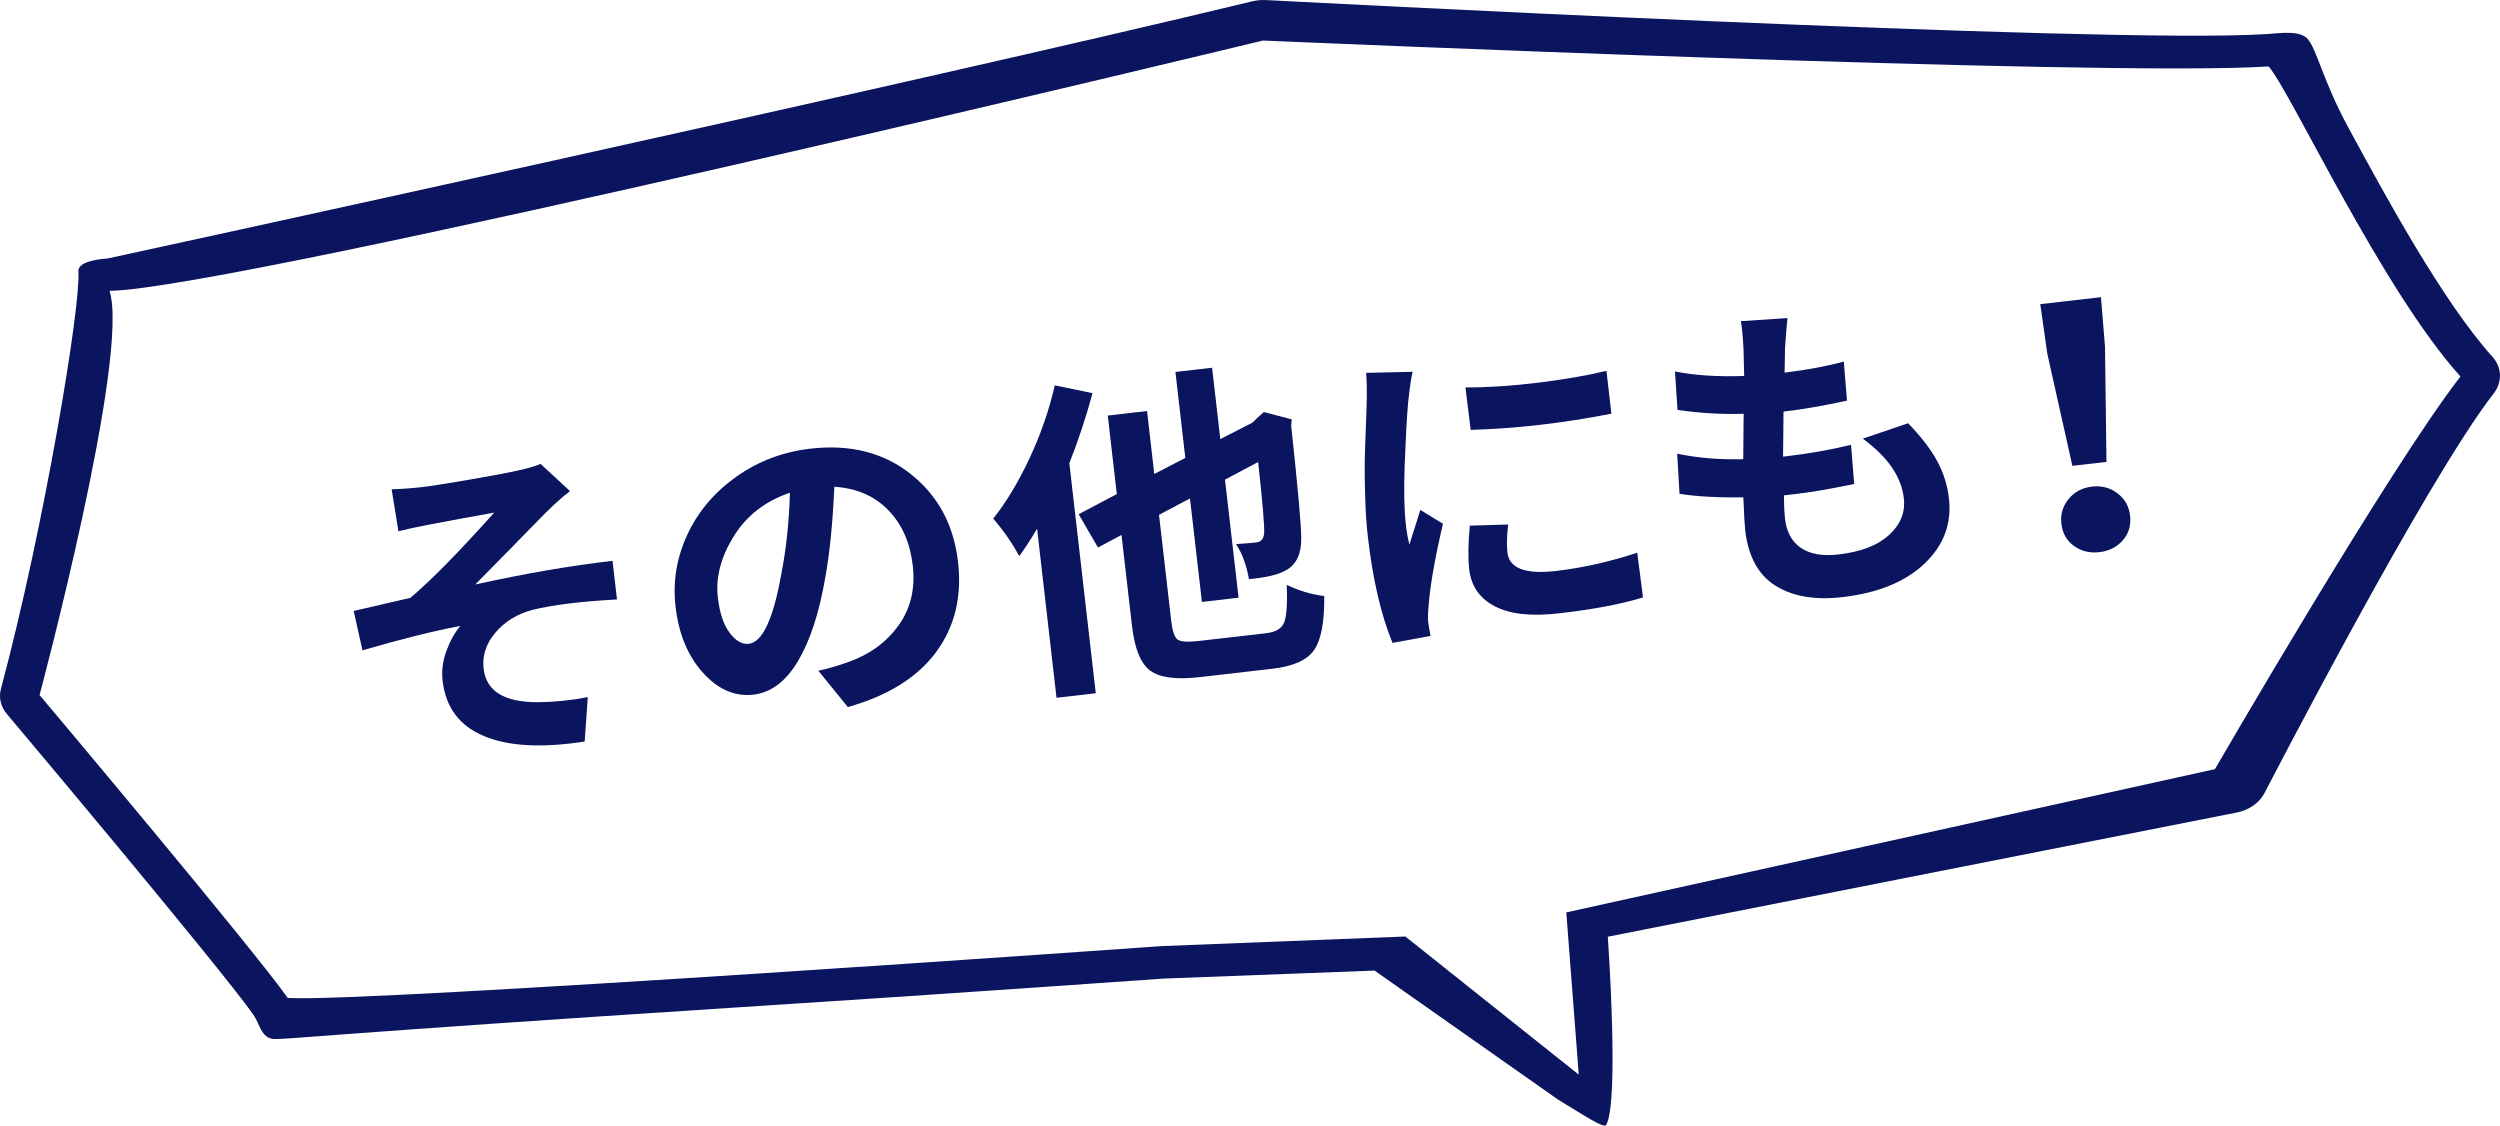
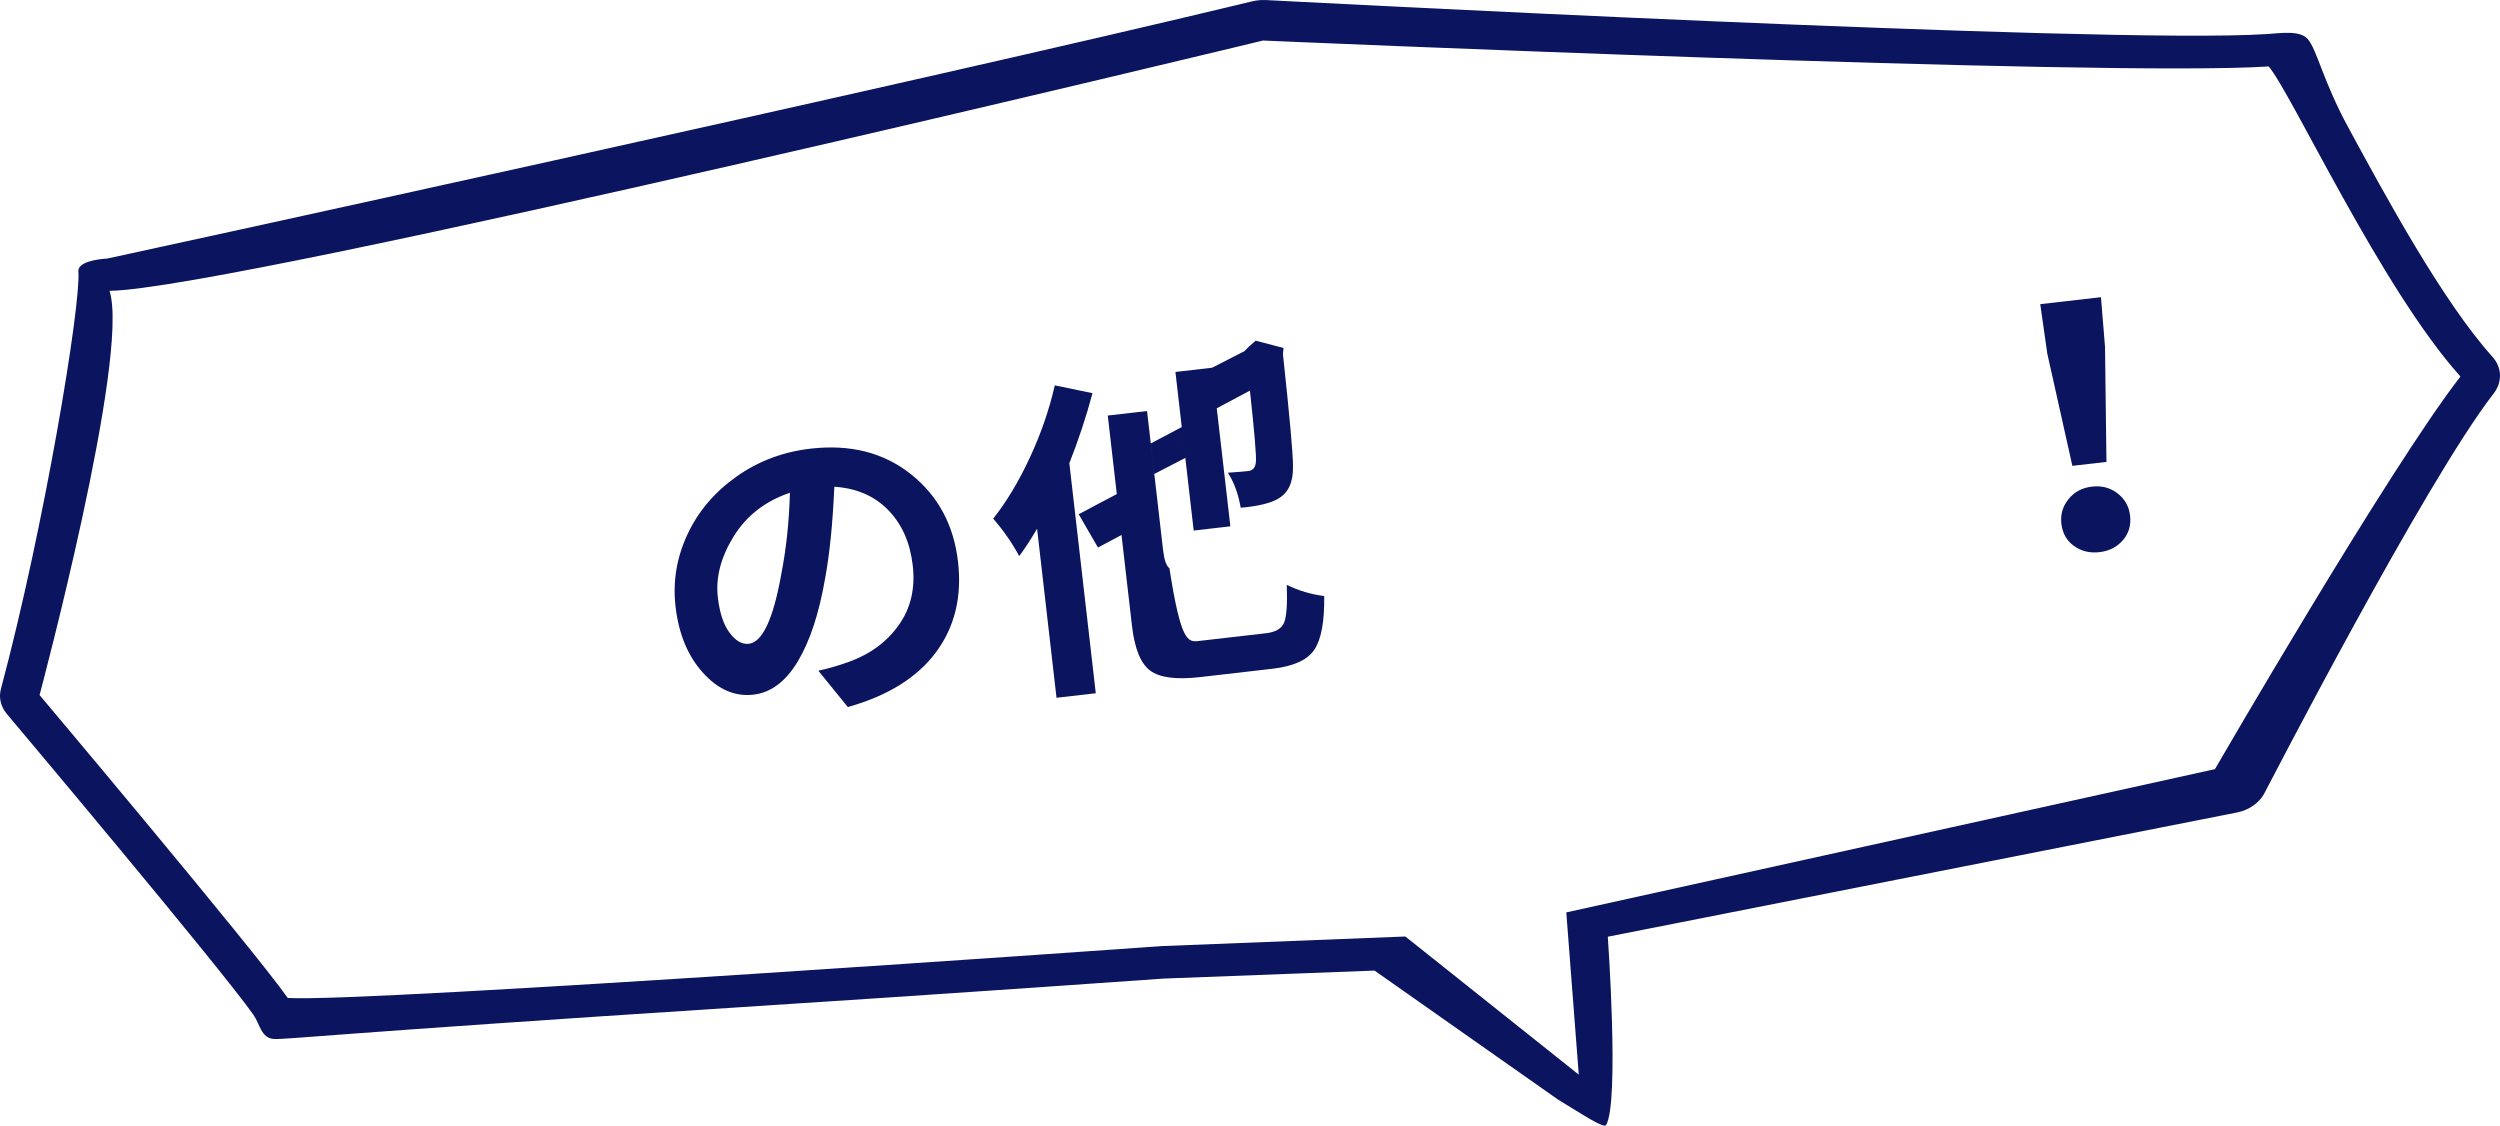
<svg xmlns="http://www.w3.org/2000/svg" version="1.1" id="_x30_2bold1" x="0px" y="0px" width="104.658px" height="47.119px" viewBox="0 0 104.658 47.119" enable-background="new 0 0 104.658 47.119" xml:space="preserve">
  <g>
    <path fill="#0A145F" d="M104.342,14.937c-2.079-2.312-4.467-6.709-6.045-9.619c-1.055-1.946-1.299-3.237-1.69-3.686   c-0.328-0.375-1.152-0.242-1.722-0.205c-0.002,0-0.004,0-0.006,0l-0.041,0.002c-6.696,0.432-41.507-1.412-41.856-1.427   C52.908-0.001,52.835,0,52.763,0.004c-0.115,0.008-0.231,0.025-0.344,0.052C38.104,3.519,4.532,10.82,4.499,10.822   c-0.477,0.031-1.251,0.153-1.218,0.546c0.114,1.369-1.417,10.651-3.242,17.471c-0.099,0.365-0.008,0.745,0.247,1.049   c0.089,0.105,8.868,10.533,10.325,12.596c0.265,0.375,0.319,0.978,0.853,1.011c0.515,0.028,2.503-0.229,19.062-1.3   c8.794-0.563,17.632-1.188,18.198-1.229l8.819-0.334l7.687,5.404c1.012,0.612,1.912,1.217,2.006,1.062   c0.563-0.941,0.072-7.884,0.072-7.884l26.362-5.205c0.479-0.104,0.886-0.383,1.099-0.754c0.073-0.125,6.741-13.075,9.623-16.781   C104.765,15.992,104.743,15.382,104.342,14.937z M92.724,32.199l-27.154,5.997l0.522,6.791l-7.26-5.782L48.65,39.606   c0,0-33.356,2.373-36.603,2.172C10.542,39.649,1.656,29.097,1.656,29.097s3.796-14.188,2.93-16.921   C9.854,12.102,52.873,1.697,52.873,1.697s35.323,1.538,42.099,1.084c0.924,1.053,4.717,9.3,8.03,12.981   C100.032,19.584,92.724,32.199,92.724,32.199z" />
    <g>
-       <path fill="#0A145F" d="M16.679,22.239l-0.284-1.756c0.402-0.01,0.843-0.042,1.323-0.097c0.308-0.036,0.947-0.137,1.92-0.304    c0.972-0.167,1.653-0.295,2.047-0.387c0.385-0.081,0.7-0.172,0.945-0.274l1.232,1.138c-0.271,0.206-0.604,0.501-0.999,0.886    c-0.132,0.134-0.577,0.589-1.336,1.365c-0.76,0.775-1.305,1.33-1.633,1.66c2.085-0.46,4.001-0.791,5.748-0.992l0.187,1.617    c-1.514,0.082-2.69,0.229-3.528,0.434c-0.633,0.164-1.149,0.479-1.55,0.941c-0.4,0.465-0.569,0.973-0.506,1.524    c0.108,0.942,0.868,1.409,2.281,1.403c0.705-0.008,1.398-0.08,2.08-0.213l-0.13,1.858c-1.784,0.279-3.189,0.203-4.216-0.228    c-1.027-0.428-1.604-1.198-1.733-2.322c-0.046-0.396,0.005-0.809,0.155-1.225c0.149-0.416,0.345-0.771,0.586-1.063    c-1.123,0.212-2.487,0.553-4.094,1.021l-0.368-1.648c0.169-0.038,0.96-0.221,2.372-0.549c0.837-0.701,2.008-1.891,3.512-3.569    c-0.036,0.004-0.457,0.08-1.261,0.228c-0.804,0.148-1.313,0.243-1.529,0.287C17.425,22.066,17.018,22.155,16.679,22.239z" />
      <path fill="#0A145F" d="M35.493,29.599l-1.235-1.521c0.385-0.081,0.807-0.202,1.266-0.366c0.898-0.321,1.599-0.838,2.1-1.542    c0.502-0.704,0.697-1.536,0.587-2.496c-0.11-0.959-0.454-1.734-1.031-2.325c-0.576-0.589-1.328-0.913-2.252-0.972    c-0.069,1.549-0.198,2.826-0.385,3.829c-0.253,1.469-0.634,2.628-1.142,3.478c-0.508,0.848-1.129,1.313-1.862,1.396    c-0.779,0.09-1.483-0.22-2.114-0.92c-0.632-0.701-1.014-1.623-1.145-2.769c-0.12-1.041,0.045-2.042,0.493-3.008    c0.448-0.965,1.131-1.772,2.047-2.424c0.916-0.651,1.953-1.043,3.112-1.177c1.666-0.192,3.067,0.166,4.204,1.071    c1.137,0.906,1.793,2.129,1.97,3.668c0.169,1.467-0.14,2.729-0.926,3.788C38.392,28.368,37.164,29.13,35.493,29.599z     M31.348,26.951c0.57-0.065,1.023-1.035,1.358-2.909c0.208-1.061,0.329-2.199,0.363-3.414c-1.032,0.349-1.818,0.958-2.355,1.827    c-0.538,0.869-0.759,1.72-0.663,2.553c0.075,0.651,0.239,1.147,0.494,1.484C30.799,26.831,31.068,26.983,31.348,26.951z" />
-       <path fill="#0A145F" d="M44.157,16.132l1.579,0.327c-0.264,0.985-0.587,1.962-0.97,2.933l1.107,9.63l-1.644,0.188l-0.813-7.077    c-0.285,0.482-0.534,0.865-0.749,1.146c-0.292-0.544-0.655-1.067-1.089-1.567c0.561-0.707,1.072-1.56,1.536-2.558    C43.578,18.158,43.924,17.15,44.157,16.132z M50.177,26.834l2.825-0.325c0.397-0.046,0.649-0.193,0.754-0.443    c0.104-0.252,0.142-0.776,0.113-1.582c0.497,0.244,1.019,0.4,1.567,0.468c0.014,1.069-0.125,1.819-0.416,2.25    c-0.289,0.428-0.864,0.688-1.728,0.791l-3.069,0.354c-0.987,0.112-1.679,0.021-2.075-0.275c-0.397-0.299-0.65-0.924-0.76-1.875    l-0.438-3.802l-0.985,0.526l-0.808-1.394l1.596-0.844l-0.378-3.287l1.644-0.189l0.303,2.635l1.299-0.672l-0.414-3.599l1.535-0.177    l0.344,2.988l1.352-0.692l0.185-0.187l0.288-0.253l1.165,0.306l-0.023,0.265c0.283,2.637,0.426,4.208,0.42,4.713    c0.01,0.65-0.201,1.097-0.634,1.338c-0.315,0.184-0.837,0.308-1.554,0.372c-0.105-0.594-0.285-1.082-0.54-1.466    c0.418-0.029,0.704-0.053,0.858-0.071c0.19-0.022,0.293-0.145,0.316-0.367c0.028-0.232-0.056-1.232-0.249-2.999l-1.388,0.738    l0.569,4.942l-1.535,0.178l-0.499-4.333l-1.297,0.686l0.513,4.455c0.048,0.417,0.137,0.673,0.267,0.769    C49.433,26.865,49.724,26.886,50.177,26.834z" />
-       <path fill="#0A145F" d="M57.19,15.609l1.949-0.045c-0.054,0.189-0.113,0.61-0.188,1.26c-0.062,0.686-0.104,1.561-0.146,2.625    c-0.039,1.063-0.021,1.895,0.047,2.492c0.037,0.335,0.088,0.623,0.153,0.863c0.045-0.161,0.119-0.403,0.226-0.728    c0.104-0.324,0.182-0.566,0.229-0.728l0.947,0.579c-0.346,1.48-0.547,2.643-0.604,3.482c-0.025,0.26-0.029,0.477-0.012,0.648    c0.018,0.127,0.047,0.313,0.096,0.563l-1.592,0.294c-0.48-1.165-0.824-2.646-1.031-4.437c-0.057-0.479-0.095-1.026-0.111-1.639    c-0.021-0.612-0.028-1.093-0.021-1.442c0.006-0.35,0.021-0.835,0.045-1.458c0.025-0.622,0.036-0.942,0.034-0.96    C57.226,16.395,57.22,15.937,57.19,15.609z M61.567,17.996l-0.219-1.777c0.918,0.004,1.934-0.062,3.047-0.199    c1.108-0.137,2.063-0.302,2.856-0.495l0.207,1.793C65.435,17.716,63.467,17.942,61.567,17.996z M61.532,22.005l1.605-0.047    c-0.06,0.475-0.066,0.866-0.031,1.174c0.076,0.661,0.754,0.917,2.026,0.771c1.104-0.127,2.24-0.381,3.408-0.764l0.242,1.871    c-0.912,0.28-2.084,0.503-3.517,0.666c-1.16,0.136-2.057,0.035-2.688-0.295c-0.638-0.331-0.992-0.85-1.072-1.556    C61.454,23.354,61.461,22.747,61.532,22.005z" />
-       <path fill="#0A145F" d="M77.983,18.364l1.895-0.646c0.529,0.544,0.932,1.063,1.203,1.555c0.273,0.492,0.441,1.022,0.508,1.593    c0.121,1.059-0.221,1.971-1.027,2.733c-0.806,0.761-1.953,1.229-3.438,1.399c-1.141,0.131-2.072-0.026-2.795-0.478    c-0.721-0.448-1.145-1.228-1.271-2.333c-0.02-0.163-0.045-0.619-0.076-1.368c-1.03,0.019-1.924-0.03-2.672-0.146l-0.098-1.681    c0.838,0.179,1.76,0.256,2.766,0.232c0.004-0.203,0.008-0.519,0.008-0.951c0-0.431,0.007-0.748,0.011-0.95    c-0.938,0.026-1.865-0.028-2.771-0.163L70.12,15.55c0.811,0.165,1.773,0.227,2.896,0.189c-0.002-0.091-0.011-0.453-0.025-1.083    c-0.029-0.566-0.066-0.97-0.113-1.212l1.953-0.128c-0.02,0.149-0.055,0.566-0.104,1.25L74.709,15.6    c0.968-0.12,1.793-0.275,2.479-0.464l0.133,1.636c-0.967,0.212-1.852,0.365-2.657,0.458c-0.004,0.211-0.006,0.528-0.009,0.95    c-0.002,0.422-0.006,0.735-0.01,0.937l0.107-0.013c0.934-0.107,1.848-0.268,2.738-0.48l0.133,1.636    c-0.984,0.206-1.791,0.344-2.414,0.416l-0.529,0.061c0.004,0.44,0.021,0.76,0.043,0.958c0.063,0.57,0.289,0.985,0.672,1.244    c0.383,0.259,0.91,0.35,1.58,0.272c0.924-0.106,1.627-0.377,2.105-0.813c0.48-0.436,0.688-0.948,0.621-1.537    C79.599,19.958,79.026,19.125,77.983,18.364z" />
+       <path fill="#0A145F" d="M44.157,16.132l1.579,0.327c-0.264,0.985-0.587,1.962-0.97,2.933l1.107,9.63l-1.644,0.188l-0.813-7.077    c-0.285,0.482-0.534,0.865-0.749,1.146c-0.292-0.544-0.655-1.067-1.089-1.567c0.561-0.707,1.072-1.56,1.536-2.558    C43.578,18.158,43.924,17.15,44.157,16.132z M50.177,26.834l2.825-0.325c0.397-0.046,0.649-0.193,0.754-0.443    c0.104-0.252,0.142-0.776,0.113-1.582c0.497,0.244,1.019,0.4,1.567,0.468c0.014,1.069-0.125,1.819-0.416,2.25    c-0.289,0.428-0.864,0.688-1.728,0.791l-3.069,0.354c-0.987,0.112-1.679,0.021-2.075-0.275c-0.397-0.299-0.65-0.924-0.76-1.875    l-0.438-3.802l-0.985,0.526l-0.808-1.394l1.596-0.844l-0.378-3.287l1.644-0.189l0.303,2.635l1.299-0.672l-0.414-3.599l1.535-0.177    l1.352-0.692l0.185-0.187l0.288-0.253l1.165,0.306l-0.023,0.265c0.283,2.637,0.426,4.208,0.42,4.713    c0.01,0.65-0.201,1.097-0.634,1.338c-0.315,0.184-0.837,0.308-1.554,0.372c-0.105-0.594-0.285-1.082-0.54-1.466    c0.418-0.029,0.704-0.053,0.858-0.071c0.19-0.022,0.293-0.145,0.316-0.367c0.028-0.232-0.056-1.232-0.249-2.999l-1.388,0.738    l0.569,4.942l-1.535,0.178l-0.499-4.333l-1.297,0.686l0.513,4.455c0.048,0.417,0.137,0.673,0.267,0.769    C49.433,26.865,49.724,26.886,50.177,26.834z" />
      <path fill="#0A145F" d="M86.756,19.501l-1.049-4.696l-0.295-2.072l2.541-0.292l0.17,2.086l0.06,4.81L86.756,19.501z M88.87,22.616    c-0.248,0.286-0.574,0.452-0.982,0.499c-0.406,0.047-0.764-0.041-1.068-0.263c-0.307-0.221-0.479-0.531-0.524-0.93    c-0.045-0.389,0.058-0.733,0.302-1.032c0.245-0.299,0.571-0.472,0.979-0.519c0.406-0.047,0.766,0.047,1.07,0.283    c0.308,0.236,0.481,0.548,0.526,0.937C89.217,21.989,89.116,22.332,88.87,22.616z" />
    </g>
  </g>
</svg>